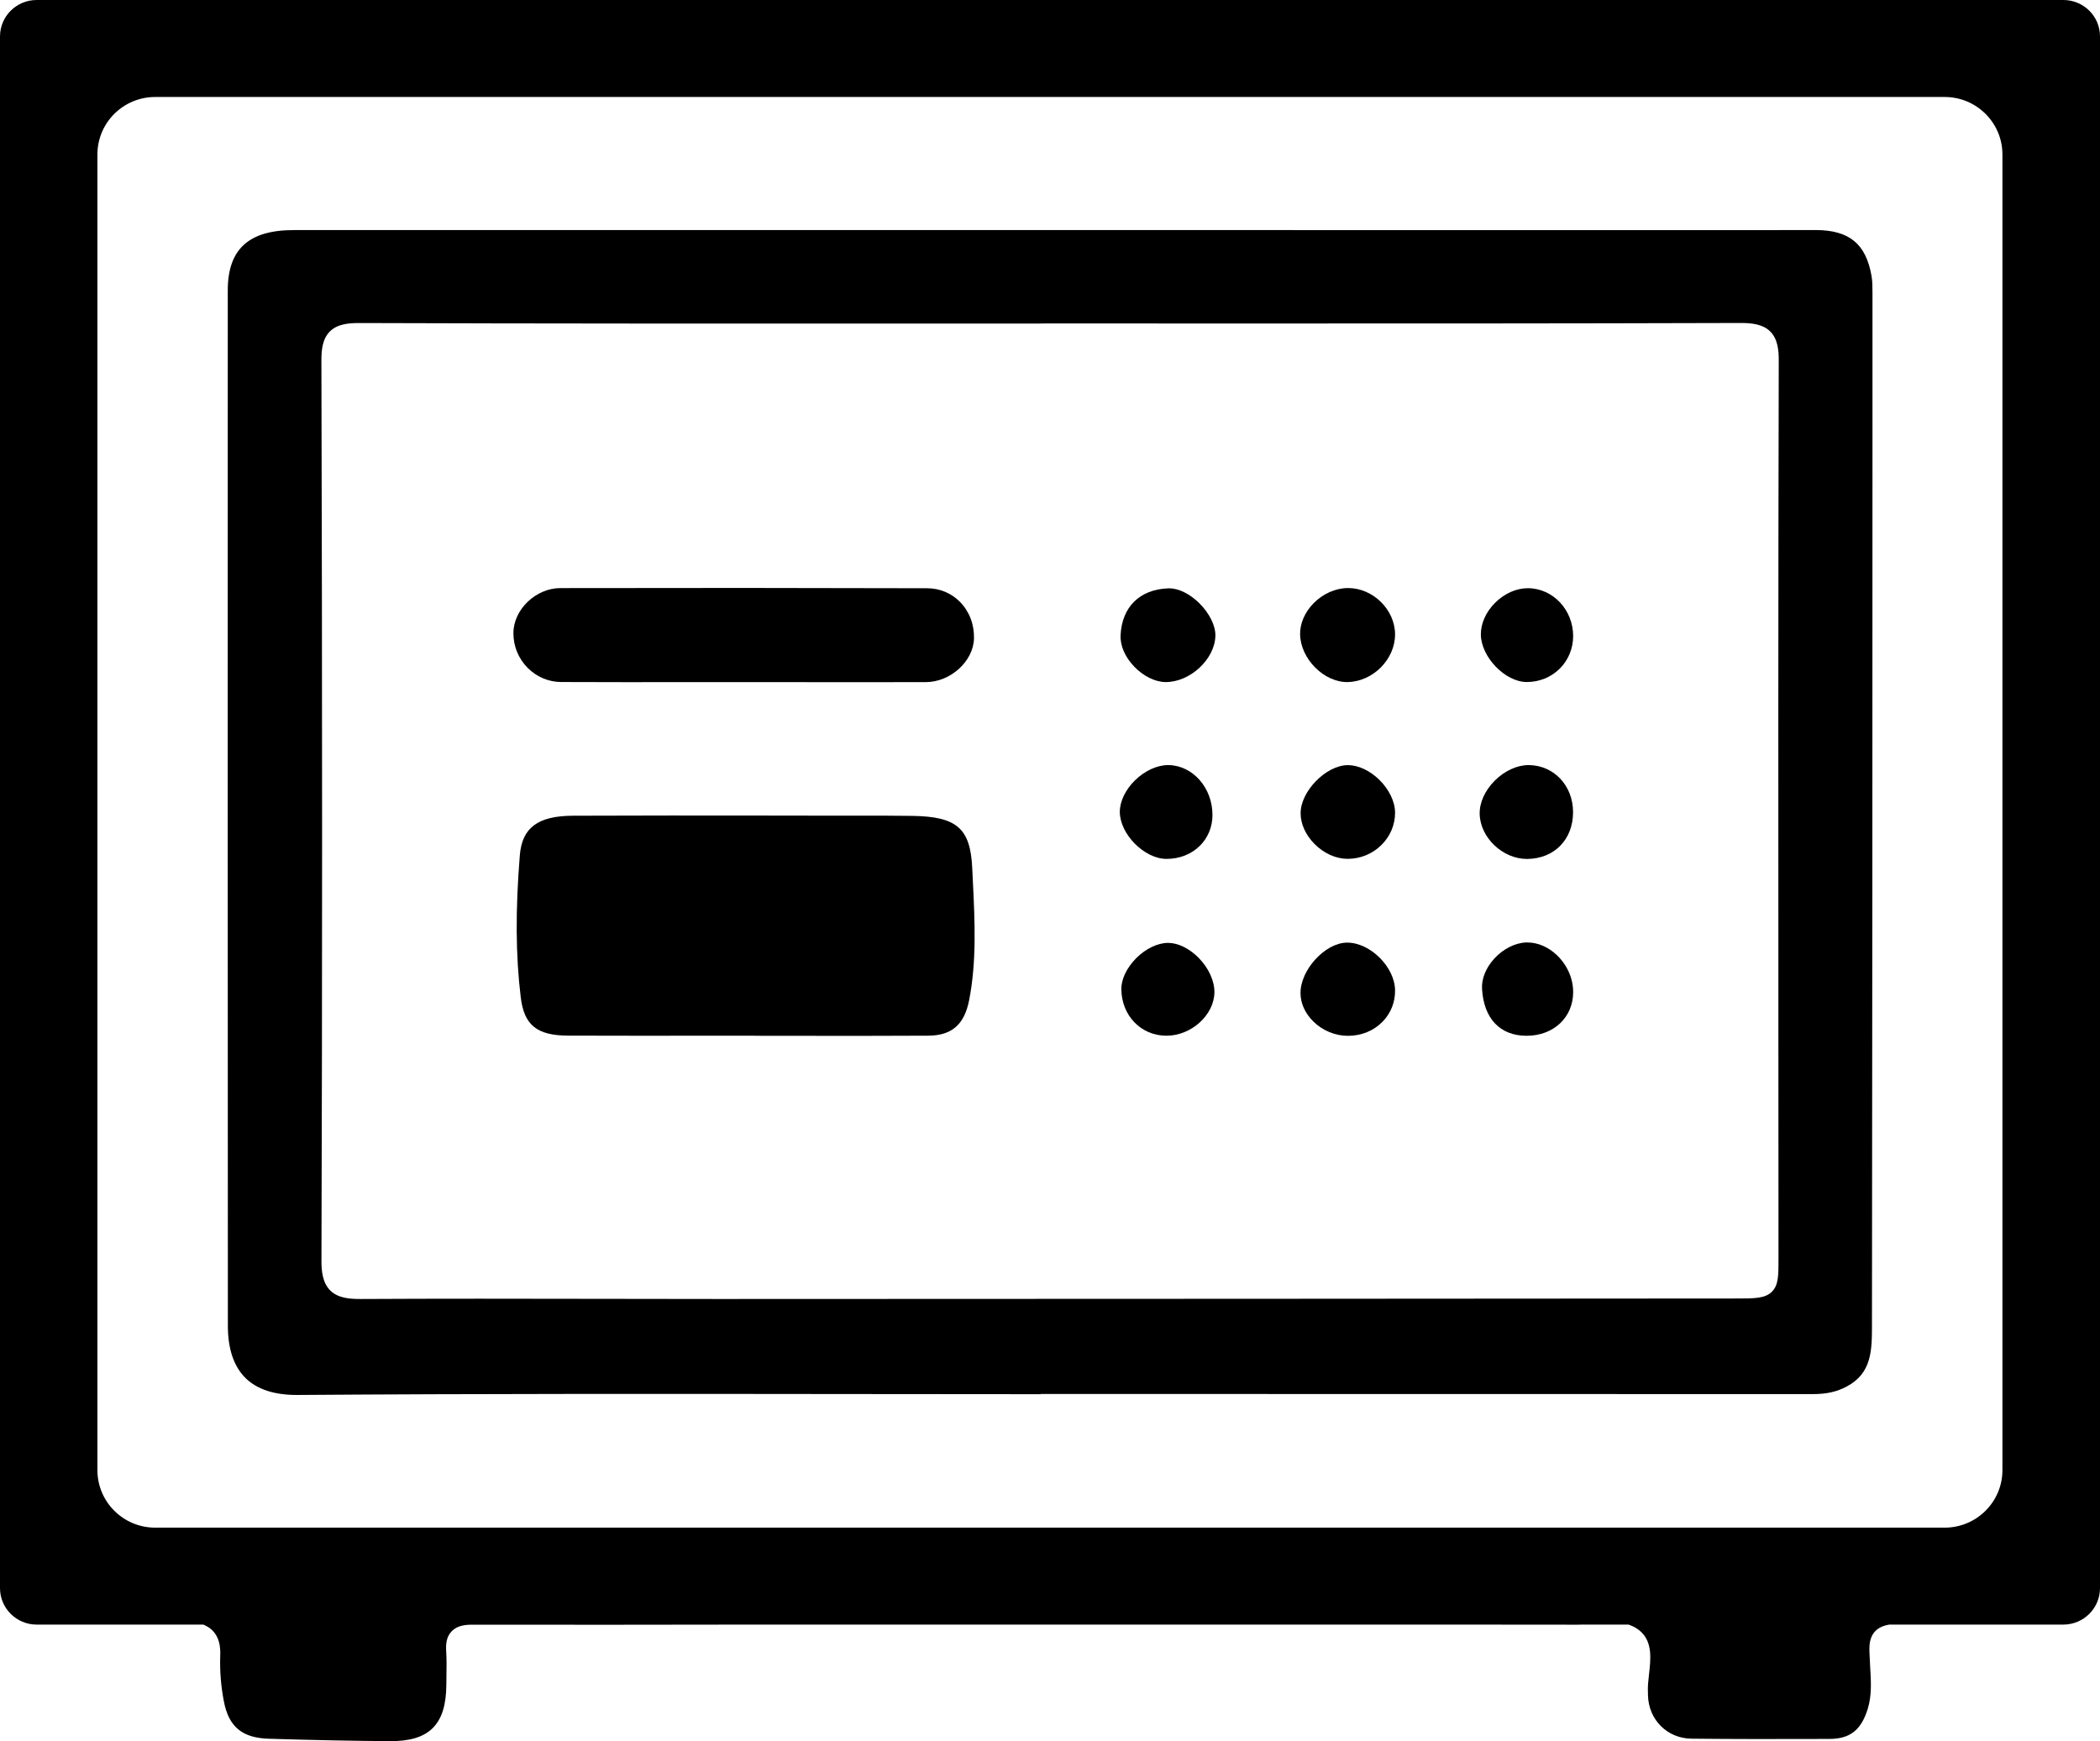
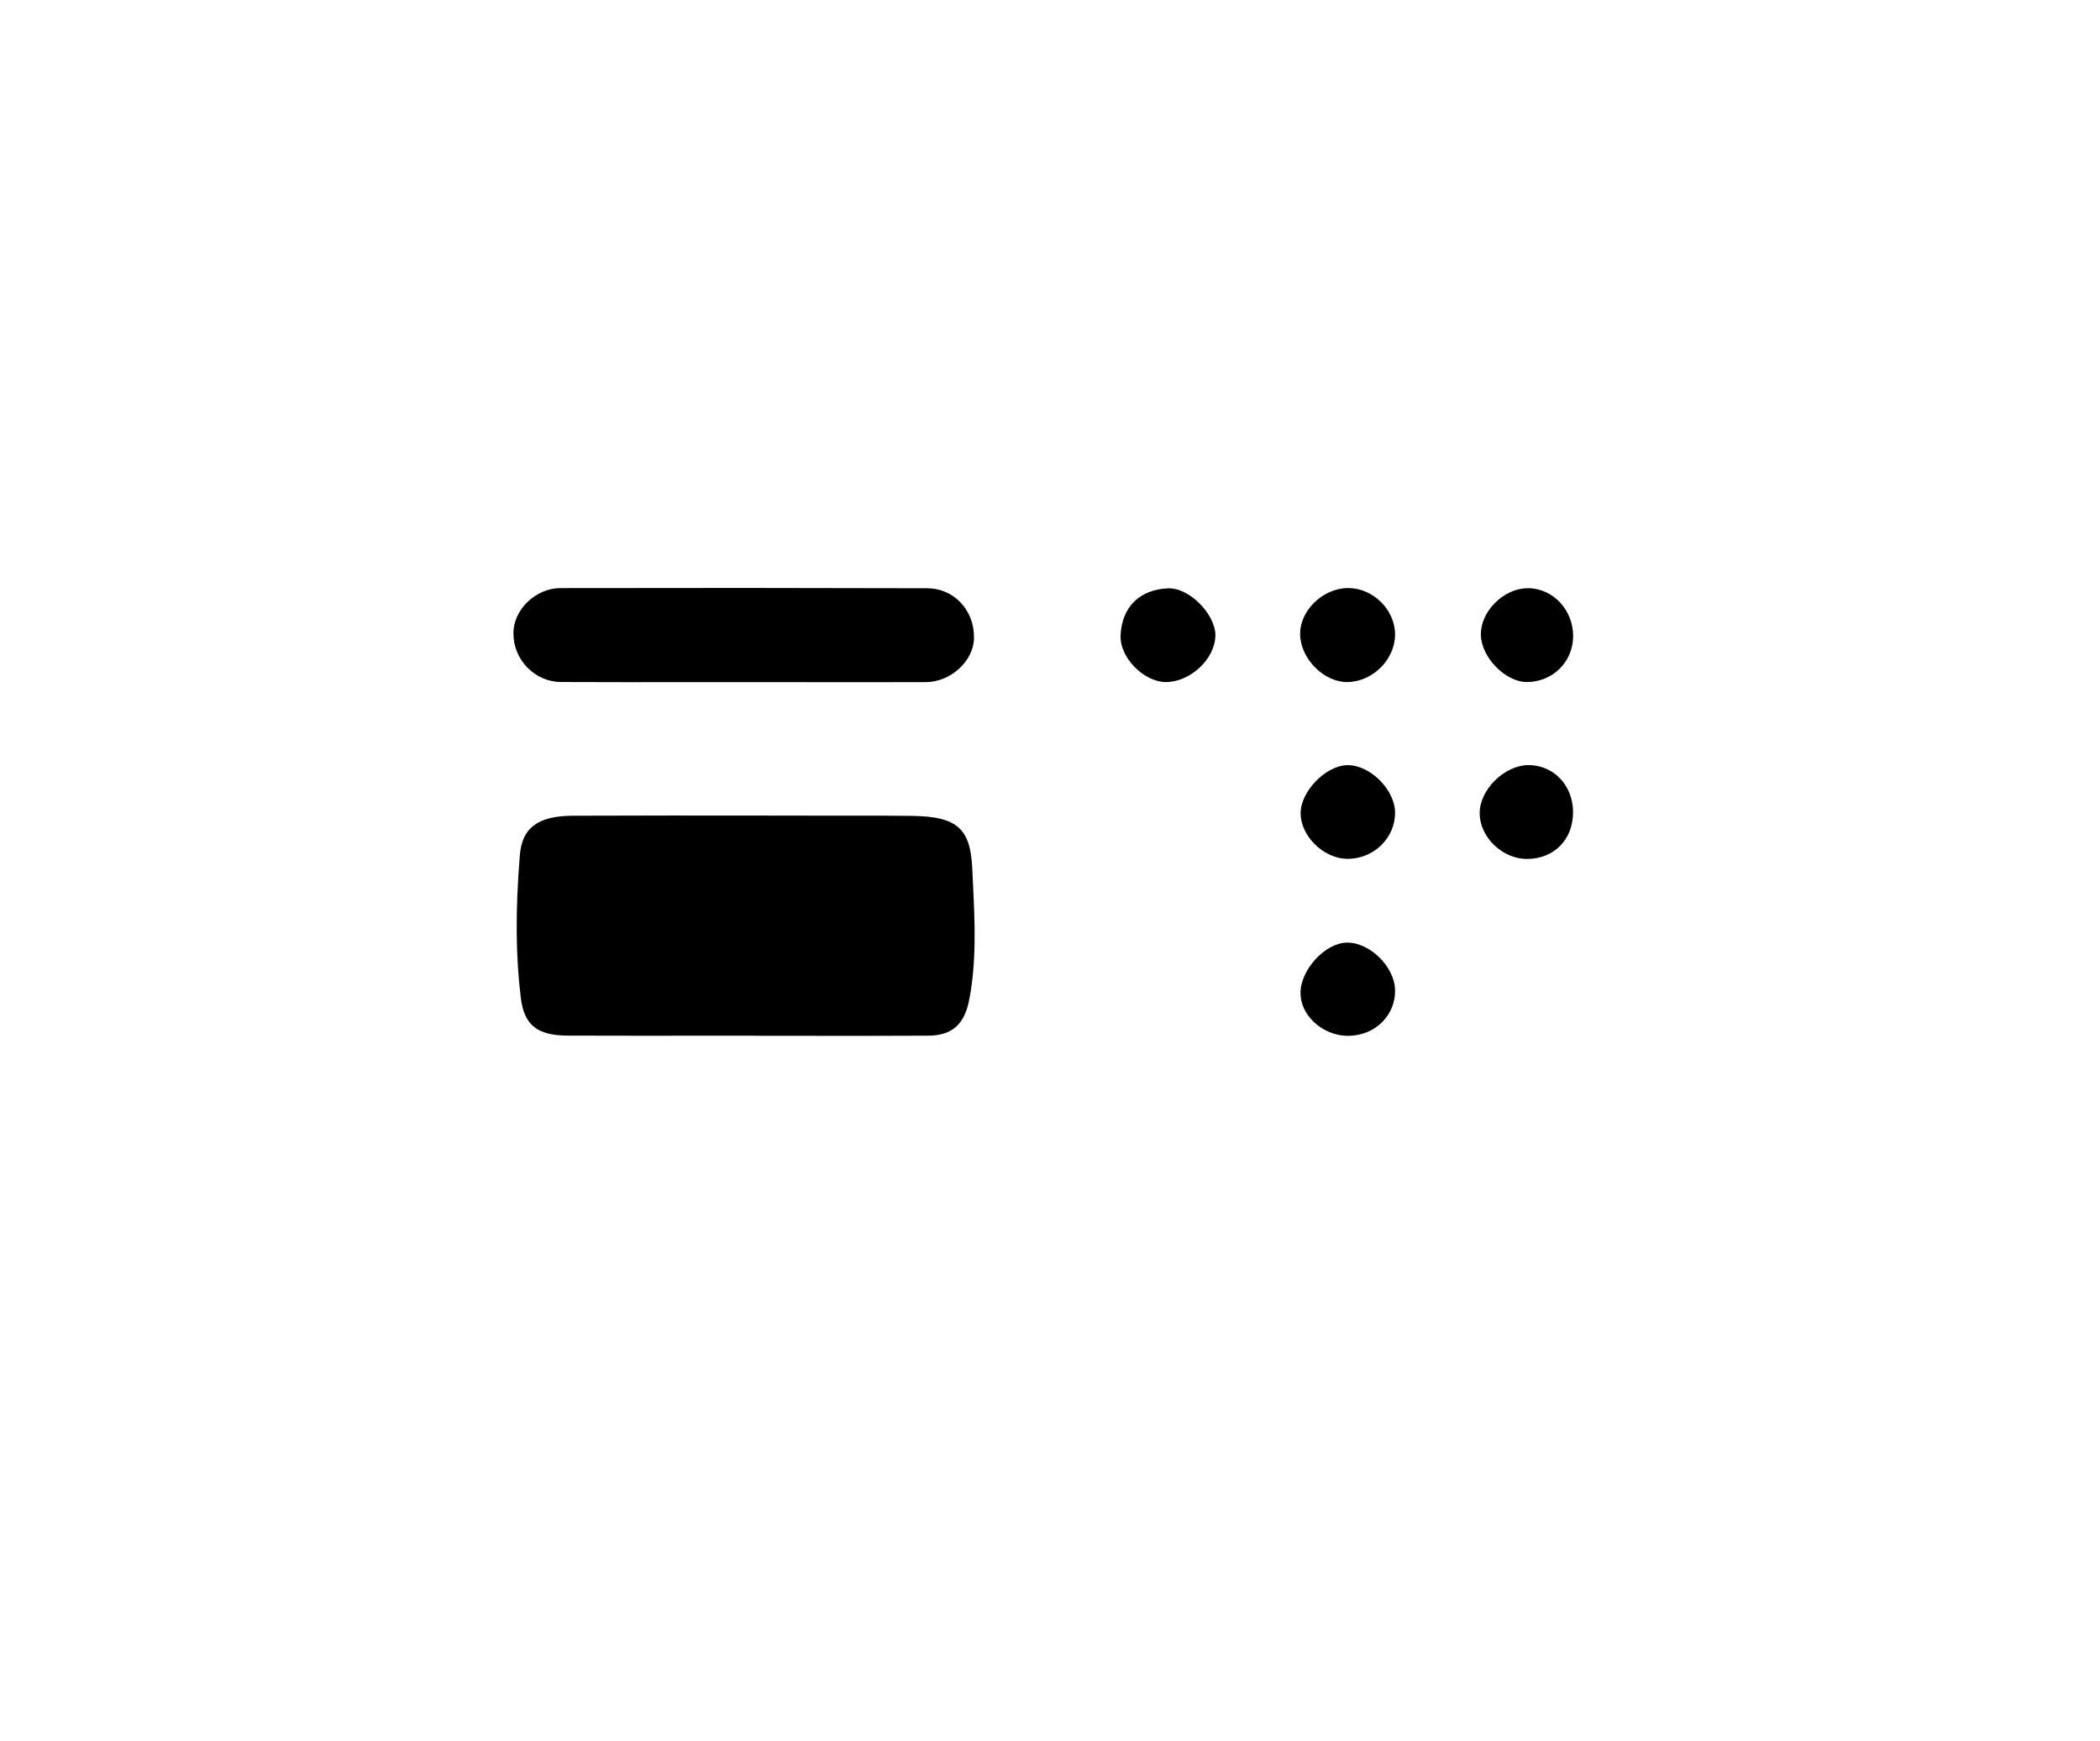
<svg xmlns="http://www.w3.org/2000/svg" width="41" height="34" viewBox="0 0 41 34" fill="none">
-   <path d="M35.454 4.492C35.223 4.491 34.988 4.492 34.76 4.493C34.596 4.493 34.432 4.494 34.269 4.494C34.268 4.494 34.267 4.494 34.266 4.494L24.976 4.493C18.964 4.493 12.952 4.493 6.94 4.493C6.538 4.493 6.136 4.493 5.734 4.493C4.857 4.493 4.448 4.866 4.447 5.667C4.444 12.403 4.446 19.077 4.449 25.892C4.449 26.341 4.565 26.683 4.793 26.909C5.019 27.132 5.361 27.243 5.81 27.24C9.403 27.214 13.055 27.218 16.587 27.222C17.809 27.223 19.072 27.225 20.317 27.225V27.221H23.03C27.083 27.221 31.273 27.221 35.395 27.223C35.395 27.223 35.396 27.223 35.396 27.223C35.664 27.223 35.861 27.178 36.055 27.075C36.548 26.812 36.548 26.368 36.548 25.854V25.807C36.556 19.979 36.557 14.053 36.558 8.323L36.558 5.719C36.558 5.597 36.557 5.488 36.539 5.386C36.43 4.762 36.105 4.495 35.454 4.492ZM34.721 20.483C34.722 21.848 34.723 23.212 34.723 24.576C34.723 24.913 34.723 25.099 34.591 25.227C34.459 25.355 34.256 25.356 33.92 25.356C27.862 25.361 21.387 25.364 14.125 25.366C14.076 25.366 14.027 25.366 13.978 25.366C13.203 25.366 12.417 25.364 11.656 25.363C10.143 25.36 8.578 25.358 7.04 25.366C6.82 25.367 6.596 25.347 6.448 25.2C6.294 25.047 6.275 24.808 6.276 24.617C6.293 19.322 6.293 13.57 6.275 7.032C6.275 6.837 6.294 6.618 6.441 6.472C6.587 6.327 6.803 6.308 7.016 6.308C10.521 6.32 14.084 6.319 17.53 6.318C18.448 6.318 19.366 6.318 20.285 6.318L20.456 6.316C21.438 6.316 22.42 6.316 23.401 6.317C26.871 6.318 30.459 6.318 33.988 6.307C34.189 6.307 34.413 6.326 34.561 6.472C34.709 6.619 34.728 6.84 34.728 7.037C34.717 11.519 34.719 16.076 34.721 20.483Z" fill="black" />
  <path d="M18.982 16.955C18.946 16.174 18.683 15.944 17.807 15.932C17.442 15.927 17.07 15.927 16.711 15.928C16.605 15.928 16.499 15.928 16.393 15.928C15.925 15.927 15.457 15.927 14.989 15.926C13.742 15.925 12.453 15.923 11.186 15.929C10.502 15.932 10.192 16.163 10.149 16.702C10.062 17.779 10.068 18.661 10.167 19.476C10.233 20.019 10.484 20.221 11.091 20.223C11.907 20.226 12.736 20.225 13.537 20.225C13.879 20.225 14.221 20.225 14.562 20.225H14.734V20.226C15.022 20.226 15.309 20.227 15.597 20.227C16.425 20.228 17.283 20.229 18.125 20.224C18.581 20.221 18.826 20.009 18.92 19.537C19.07 18.777 19.032 17.988 18.995 17.226C18.99 17.135 18.986 17.045 18.982 16.955Z" fill="black" />
  <path d="M10.957 13.318C11.795 13.322 12.648 13.321 13.473 13.32C13.821 13.32 14.168 13.32 14.516 13.32L15.133 13.32C16.098 13.321 17.095 13.323 18.076 13.32C18.559 13.319 19.007 12.911 19.016 12.464C19.022 12.191 18.924 11.939 18.743 11.754C18.574 11.582 18.347 11.488 18.104 11.487C15.737 11.48 13.326 11.479 10.938 11.484C10.462 11.485 10.026 11.902 10.024 12.36C10.022 12.617 10.121 12.859 10.303 13.043C10.48 13.22 10.711 13.317 10.957 13.318Z" fill="black" />
  <path d="M26.312 13.319C26.808 13.309 27.24 12.872 27.237 12.383C27.233 11.903 26.806 11.483 26.32 11.483C26.318 11.483 26.317 11.483 26.315 11.483C26.073 11.485 25.828 11.594 25.644 11.782C25.474 11.956 25.379 12.176 25.383 12.388C25.392 12.867 25.852 13.327 26.312 13.319Z" fill="black" />
  <path d="M29.853 14.94C29.85 14.94 29.846 14.94 29.843 14.94C29.619 14.94 29.374 15.053 29.183 15.244C28.991 15.437 28.883 15.675 28.889 15.896C28.9 16.357 29.339 16.773 29.811 16.773C29.813 16.773 29.816 16.773 29.818 16.773C30.346 16.768 30.714 16.392 30.712 15.857C30.711 15.342 30.341 14.948 29.853 14.94Z" fill="black" />
  <path d="M22.825 11.488C22.819 11.488 22.813 11.488 22.808 11.489C22.252 11.509 21.904 11.852 21.878 12.405C21.868 12.607 21.965 12.83 22.143 13.016C22.325 13.206 22.556 13.319 22.761 13.319C23.238 13.319 23.718 12.872 23.729 12.416C23.734 12.218 23.612 11.973 23.413 11.777C23.228 11.595 23.01 11.488 22.825 11.488Z" fill="black" />
  <path d="M29.837 11.486C29.834 11.486 29.831 11.486 29.829 11.486C29.604 11.486 29.37 11.59 29.188 11.773C29.008 11.953 28.908 12.181 28.912 12.398C28.921 12.834 29.388 13.316 29.805 13.318C29.807 13.318 29.809 13.318 29.811 13.318C30.053 13.318 30.28 13.226 30.449 13.06C30.619 12.892 30.713 12.665 30.714 12.423C30.715 11.911 30.322 11.491 29.837 11.486Z" fill="black" />
  <path d="M26.304 18.407C26.3 18.407 26.297 18.407 26.293 18.407C25.87 18.414 25.389 18.939 25.391 19.392C25.391 19.591 25.48 19.788 25.64 19.946C25.821 20.125 26.068 20.227 26.317 20.227C26.32 20.227 26.322 20.227 26.324 20.227C26.583 20.225 26.82 20.128 26.992 19.952C27.154 19.787 27.241 19.568 27.237 19.335C27.229 18.88 26.751 18.407 26.304 18.407Z" fill="black" />
  <path d="M26.318 14.941C26.313 14.941 26.307 14.941 26.302 14.941C25.88 14.954 25.396 15.452 25.393 15.876C25.391 16.085 25.49 16.305 25.665 16.481C25.847 16.664 26.081 16.77 26.307 16.771C26.308 16.771 26.309 16.771 26.31 16.771C26.56 16.771 26.795 16.675 26.971 16.5C27.143 16.33 27.237 16.107 27.237 15.871C27.237 15.655 27.12 15.412 26.923 15.221C26.74 15.045 26.516 14.941 26.318 14.941Z" fill="black" />
-   <path d="M22.769 16.772C23.022 16.774 23.256 16.684 23.424 16.518C23.583 16.362 23.671 16.149 23.672 15.92C23.675 15.39 23.293 14.951 22.82 14.94C22.816 14.94 22.811 14.94 22.807 14.94C22.591 14.94 22.35 15.051 22.159 15.238C21.972 15.421 21.862 15.652 21.863 15.856C21.866 16.289 22.34 16.768 22.769 16.772Z" fill="black" />
-   <path d="M29.82 18.404C29.811 18.404 29.803 18.404 29.794 18.404C29.579 18.412 29.347 18.53 29.173 18.72C29.01 18.899 28.923 19.115 28.935 19.312C28.97 19.891 29.286 20.224 29.801 20.226C29.803 20.226 29.804 20.226 29.805 20.226C30.33 20.226 30.712 19.869 30.714 19.377C30.715 19.111 30.601 18.849 30.401 18.656C30.231 18.493 30.026 18.404 29.82 18.404Z" fill="black" />
-   <path d="M22.806 18.412C22.806 18.412 22.806 18.412 22.806 18.412C22.601 18.412 22.367 18.525 22.18 18.714C21.998 18.898 21.89 19.123 21.893 19.318C21.899 19.833 22.276 20.223 22.77 20.225C22.771 20.225 22.772 20.225 22.774 20.225C23.257 20.225 23.703 19.823 23.71 19.38C23.713 19.155 23.597 18.9 23.398 18.7C23.219 18.52 22.998 18.412 22.806 18.412Z" fill="black" />
-   <path d="M40.285 0H0.715C0.321 0 0 0.319 0 0.712V31.012C0 31.405 0.321 31.724 0.715 31.724H3.971L4.013 31.744C4.315 31.89 4.303 32.219 4.3 32.327C4.289 32.626 4.314 32.93 4.372 33.229C4.468 33.721 4.729 33.937 5.247 33.953C6.124 33.98 6.9 33.995 7.617 34C8.379 34.005 8.708 33.678 8.714 32.907C8.714 32.853 8.715 32.8 8.716 32.746C8.719 32.571 8.721 32.405 8.711 32.239C8.704 32.12 8.709 31.97 8.816 31.857C8.926 31.741 9.086 31.725 9.227 31.726C11.031 31.729 12.812 31.727 14.63 31.724H28.51L30.804 31.726C30.805 31.726 30.805 31.726 30.806 31.726C30.831 31.726 30.859 31.726 30.891 31.724L30.901 31.724H31.795L31.83 31.737C31.912 31.768 31.983 31.812 32.042 31.868C32.265 32.08 32.228 32.407 32.195 32.695C32.181 32.819 32.167 32.947 32.174 33.051C32.175 33.069 32.175 33.084 32.175 33.096C32.175 33.099 32.175 33.103 32.175 33.106C32.187 33.584 32.552 33.947 33.025 33.952C33.806 33.96 34.662 33.961 35.718 33.957C36.12 33.955 36.336 33.785 36.465 33.371C36.547 33.106 36.53 32.83 36.512 32.537C36.507 32.449 36.502 32.357 36.499 32.266C36.494 32.113 36.485 31.796 36.87 31.727L36.888 31.724H40.285C40.679 31.724 41 31.405 41 31.012V0.712C41.001 0.319 40.68 0 40.285 0ZM39.095 28.709C39.095 29.327 38.589 29.831 37.968 29.831H3.029C2.407 29.831 1.902 29.327 1.902 28.709V3.016C1.902 2.397 2.407 1.894 3.029 1.894H37.968C38.589 1.894 39.095 2.397 39.095 3.016V28.709Z" fill="black" />
</svg>